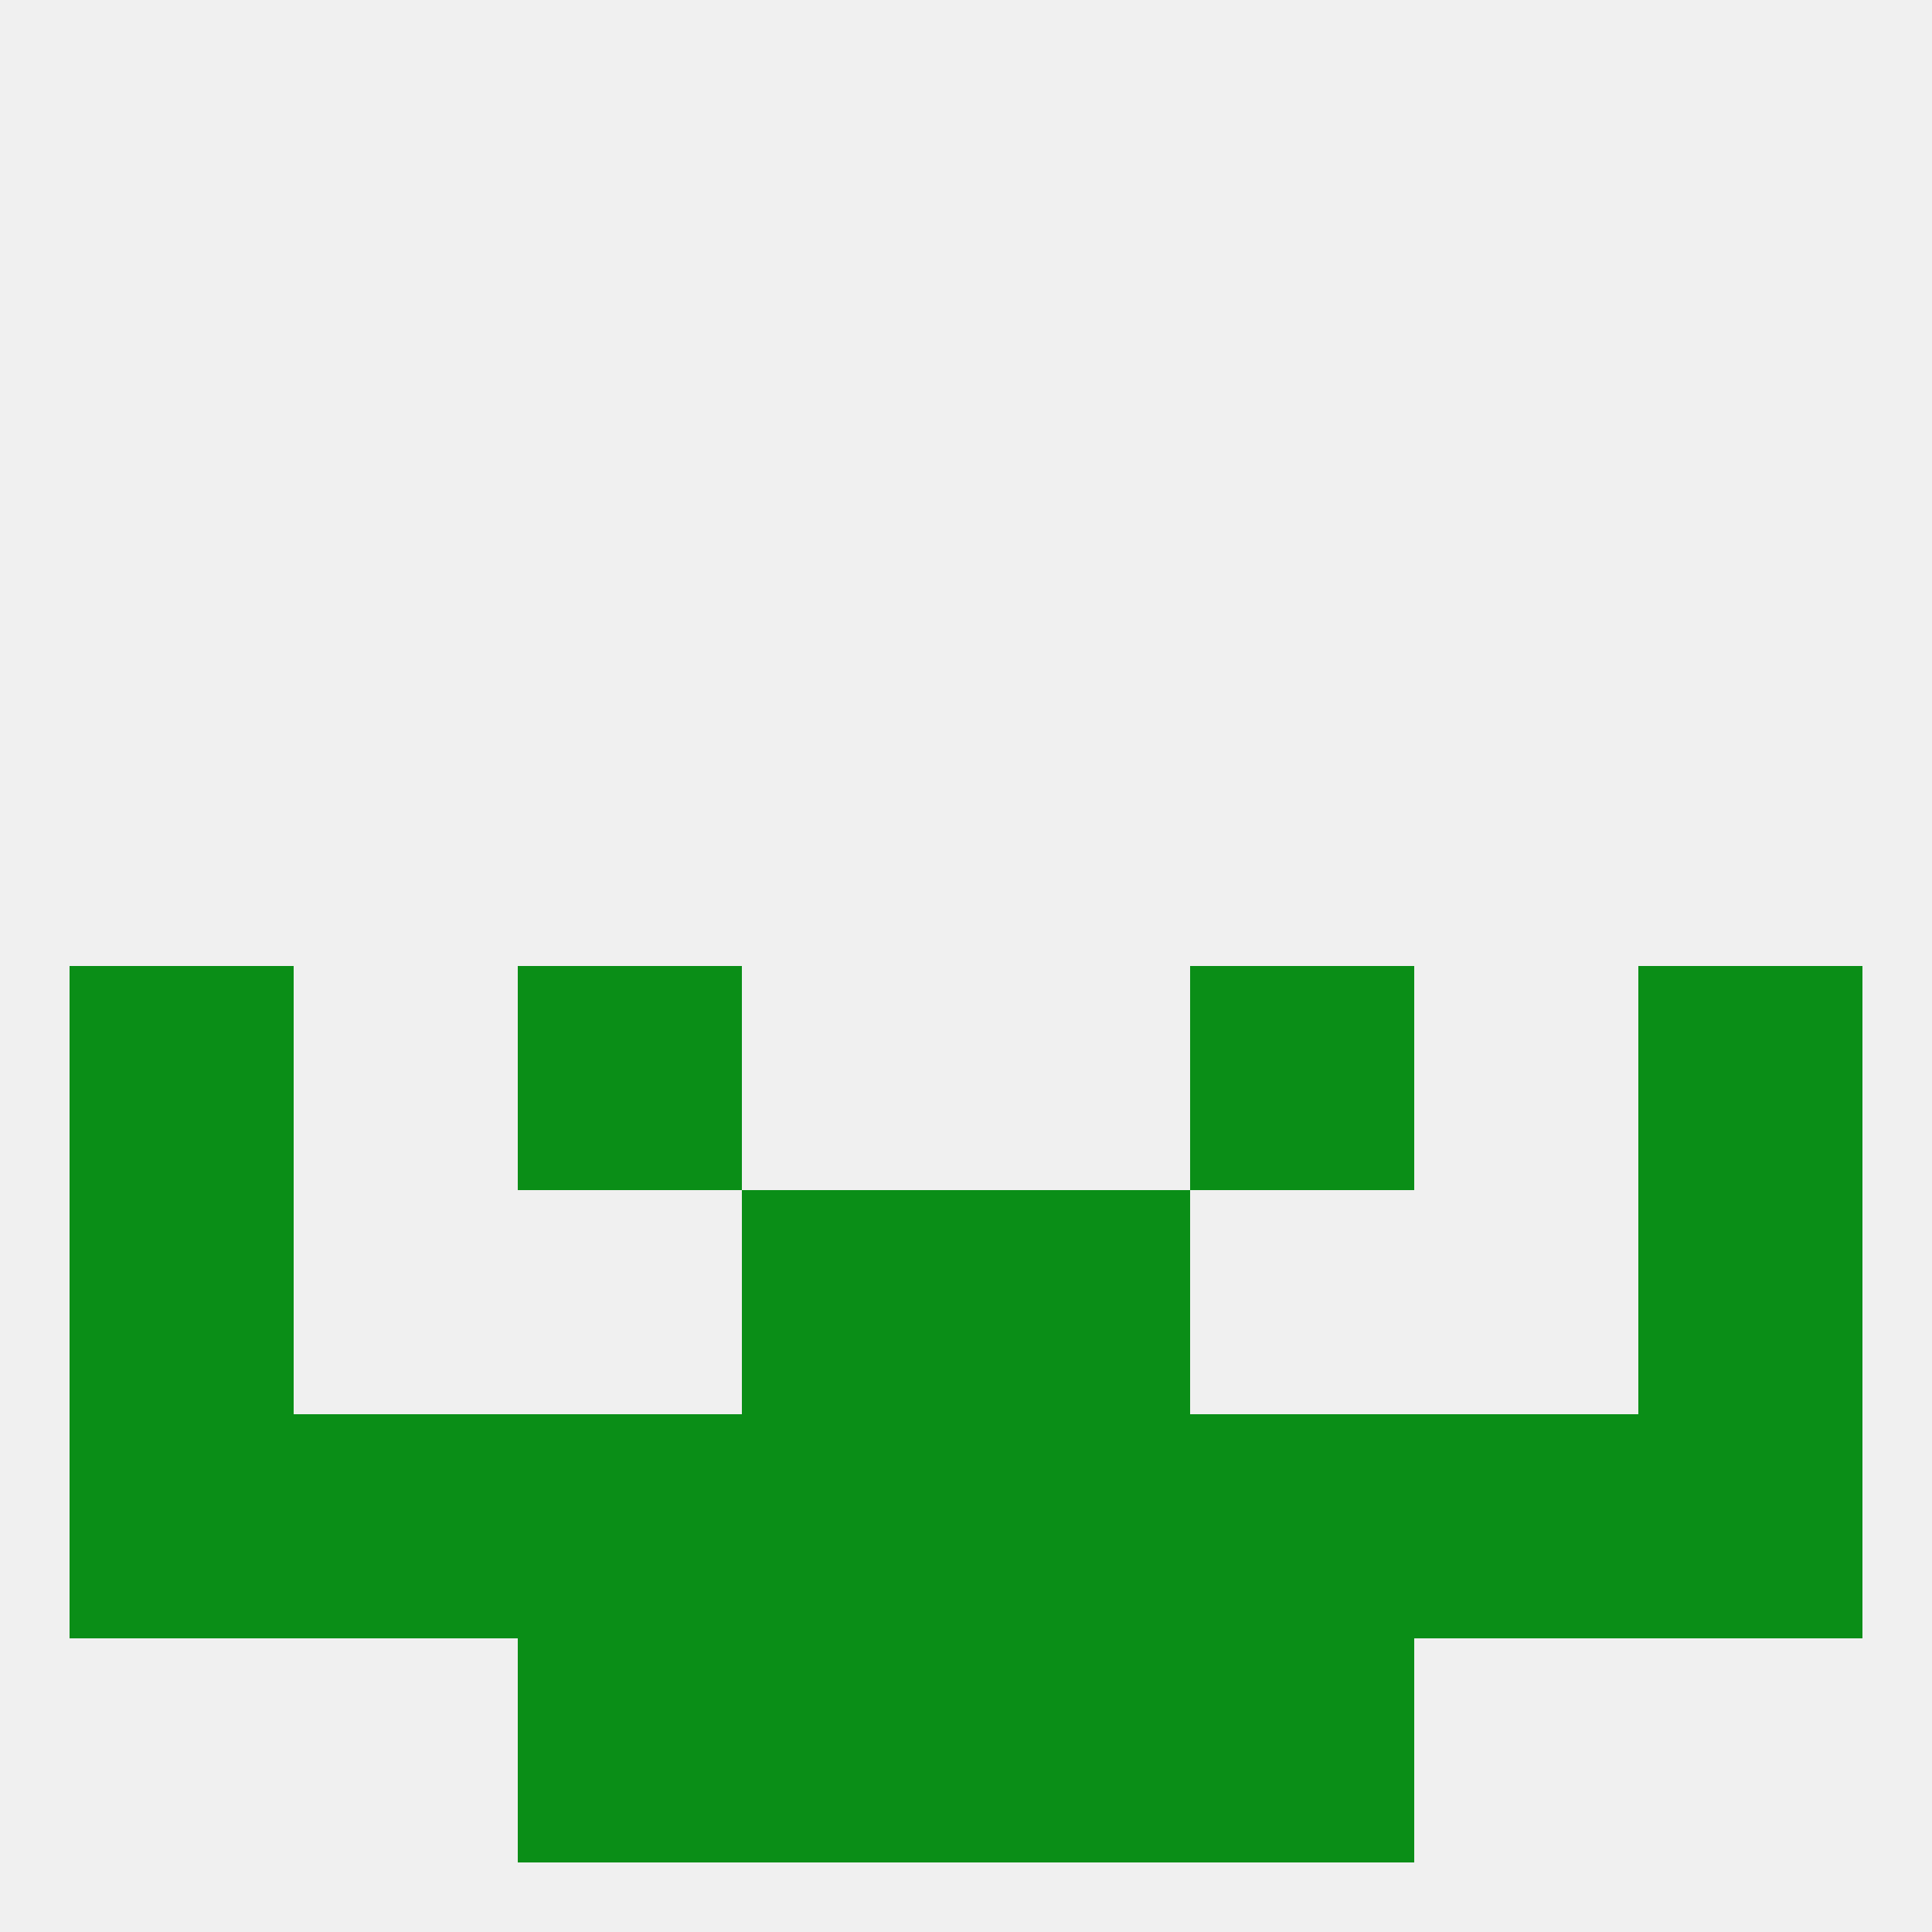
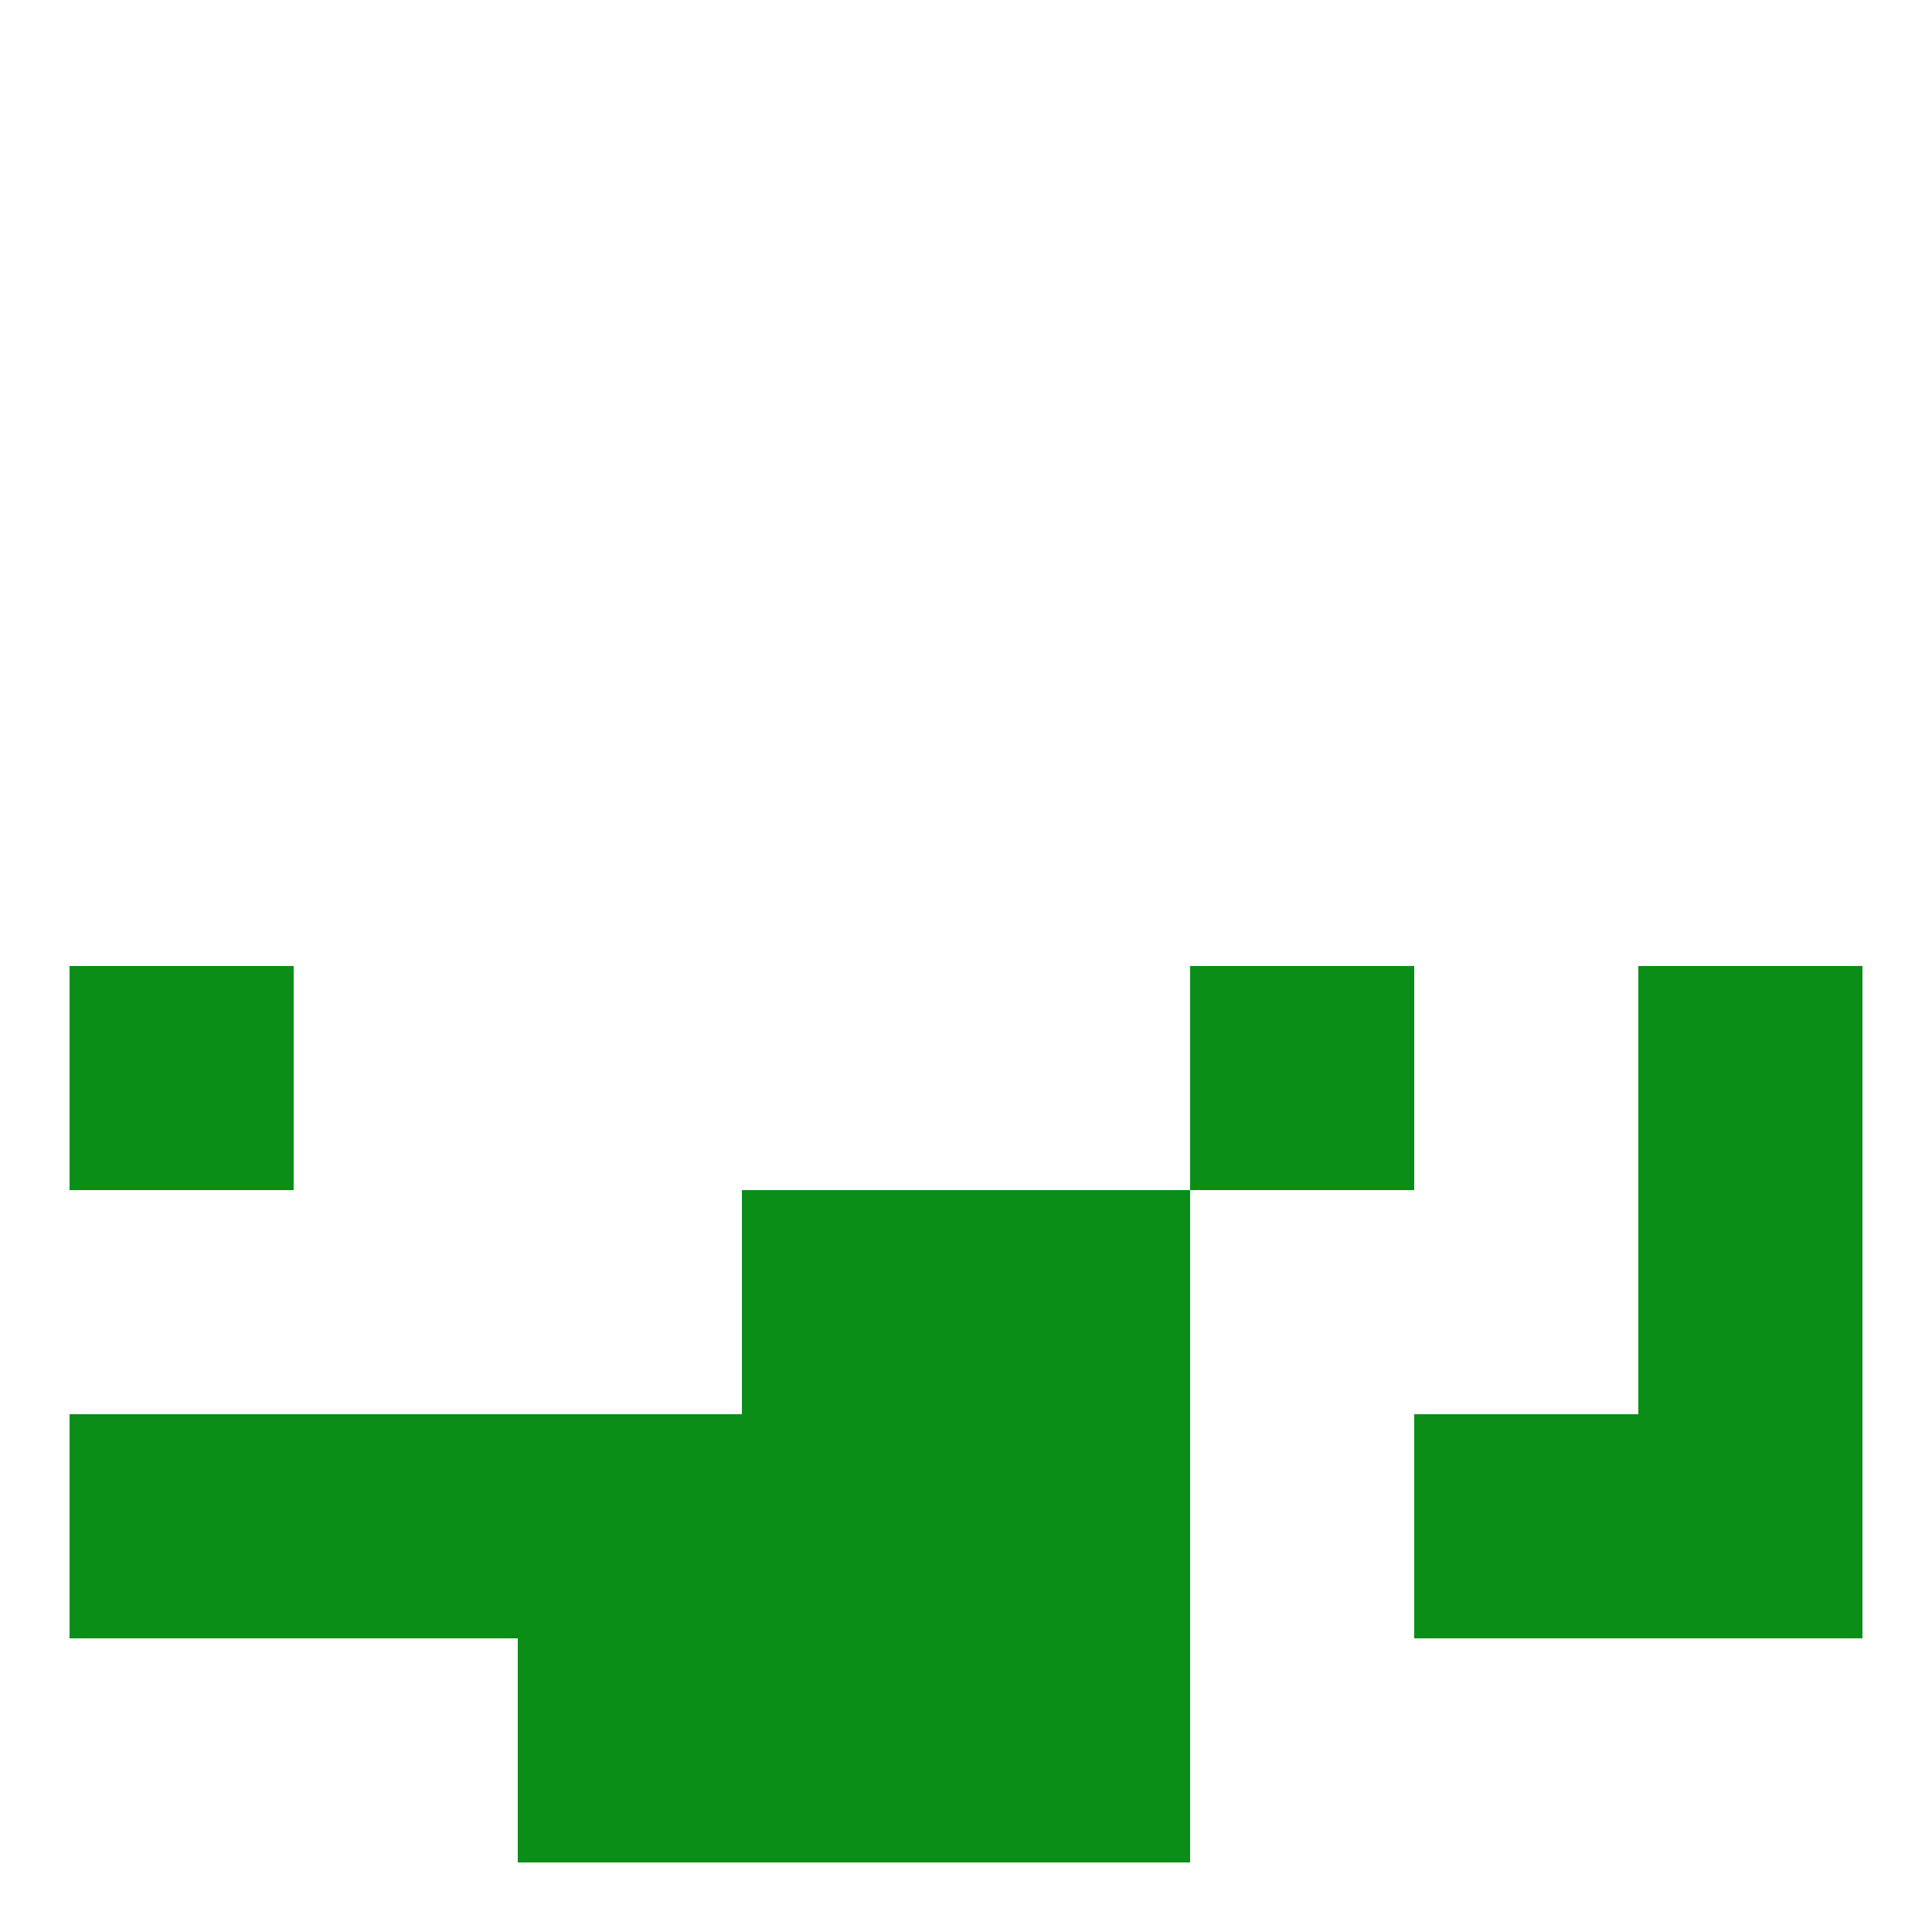
<svg xmlns="http://www.w3.org/2000/svg" version="1.1" baseprofile="full" width="250" height="250" viewBox="0 0 250 250">
-   <rect width="100%" height="100%" fill="rgba(240,240,240,255)" />
  <rect x="9" y="125" width="29" height="29" fill="rgba(10,142,23,255)" />
  <rect x="212" y="125" width="29" height="29" fill="rgba(10,142,23,255)" />
-   <rect x="67" y="125" width="29" height="29" fill="rgba(10,142,23,255)" />
  <rect x="154" y="125" width="29" height="29" fill="rgba(10,142,23,255)" />
-   <rect x="9" y="154" width="29" height="29" fill="rgba(10,142,23,255)" />
  <rect x="212" y="154" width="29" height="29" fill="rgba(10,142,23,255)" />
  <rect x="96" y="154" width="29" height="29" fill="rgba(10,142,23,255)" />
  <rect x="125" y="154" width="29" height="29" fill="rgba(10,142,23,255)" />
-   <rect x="154" y="183" width="29" height="29" fill="rgba(10,142,23,255)" />
  <rect x="96" y="183" width="29" height="29" fill="rgba(10,142,23,255)" />
  <rect x="125" y="183" width="29" height="29" fill="rgba(10,142,23,255)" />
  <rect x="9" y="183" width="29" height="29" fill="rgba(10,142,23,255)" />
  <rect x="183" y="183" width="29" height="29" fill="rgba(10,142,23,255)" />
  <rect x="212" y="183" width="29" height="29" fill="rgba(10,142,23,255)" />
  <rect x="38" y="183" width="29" height="29" fill="rgba(10,142,23,255)" />
  <rect x="67" y="183" width="29" height="29" fill="rgba(10,142,23,255)" />
  <rect x="67" y="212" width="29" height="29" fill="rgba(10,142,23,255)" />
-   <rect x="154" y="212" width="29" height="29" fill="rgba(10,142,23,255)" />
  <rect x="96" y="212" width="29" height="29" fill="rgba(10,142,23,255)" />
  <rect x="125" y="212" width="29" height="29" fill="rgba(10,142,23,255)" />
</svg>